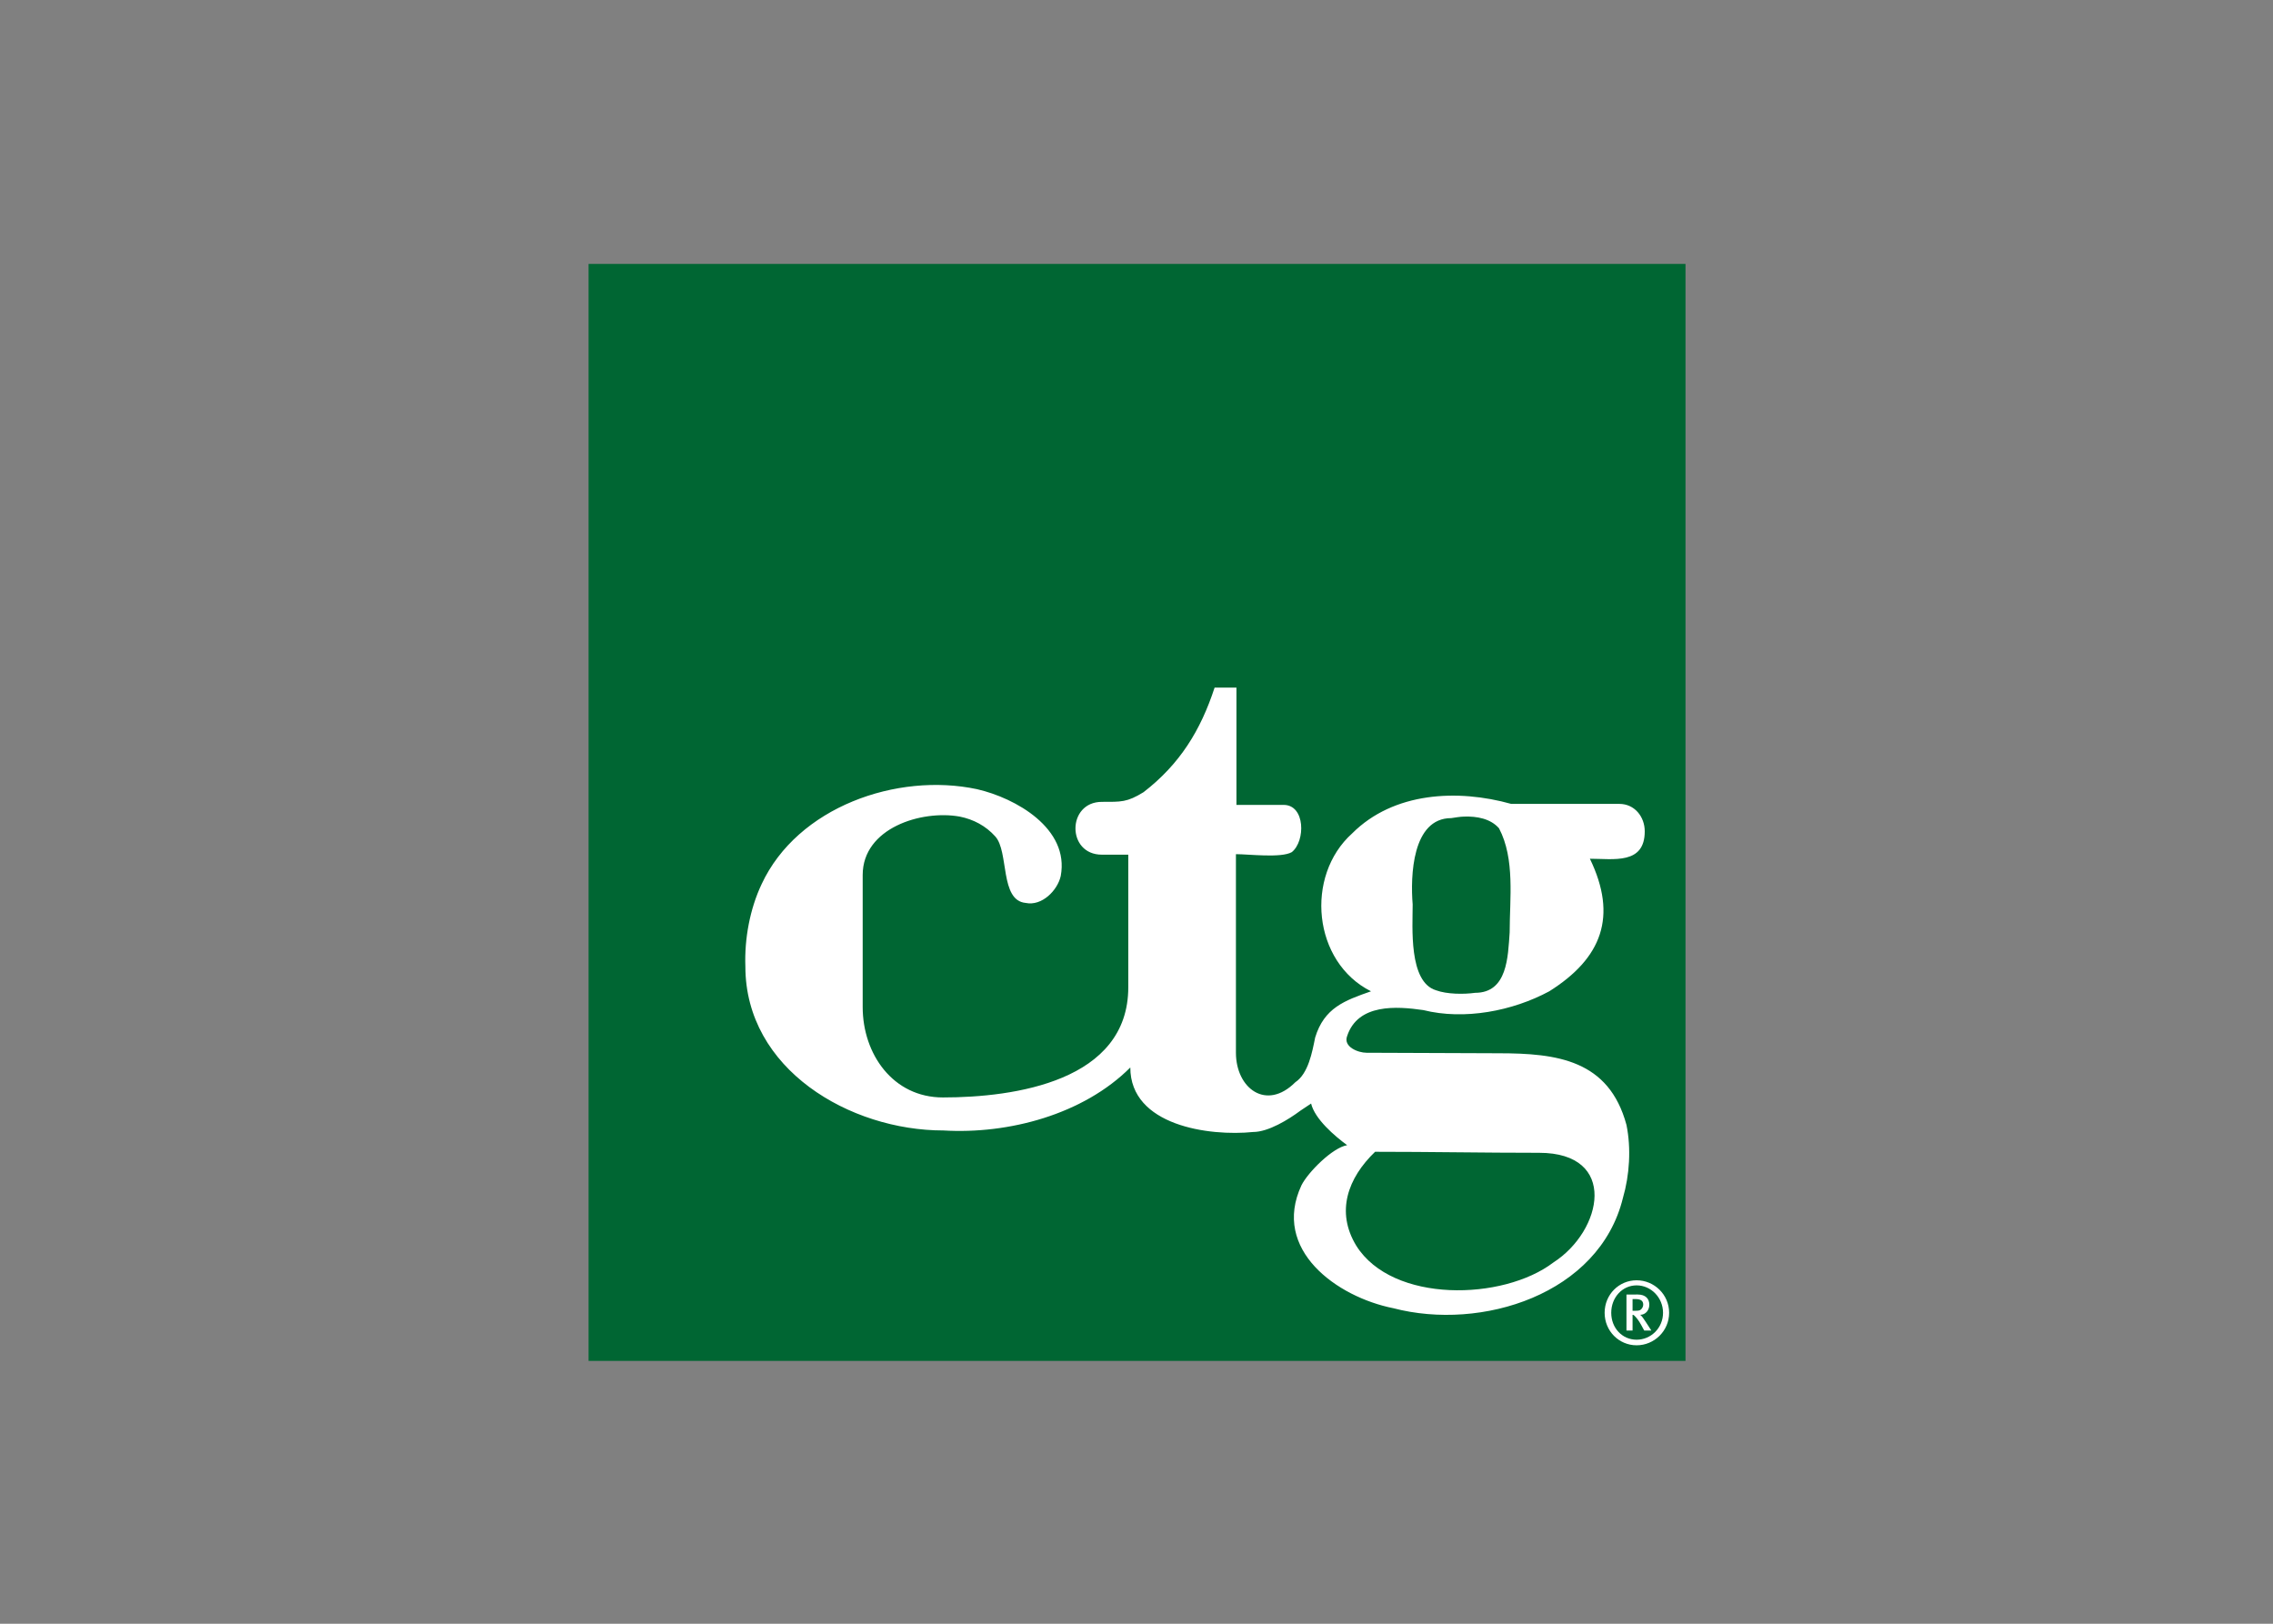
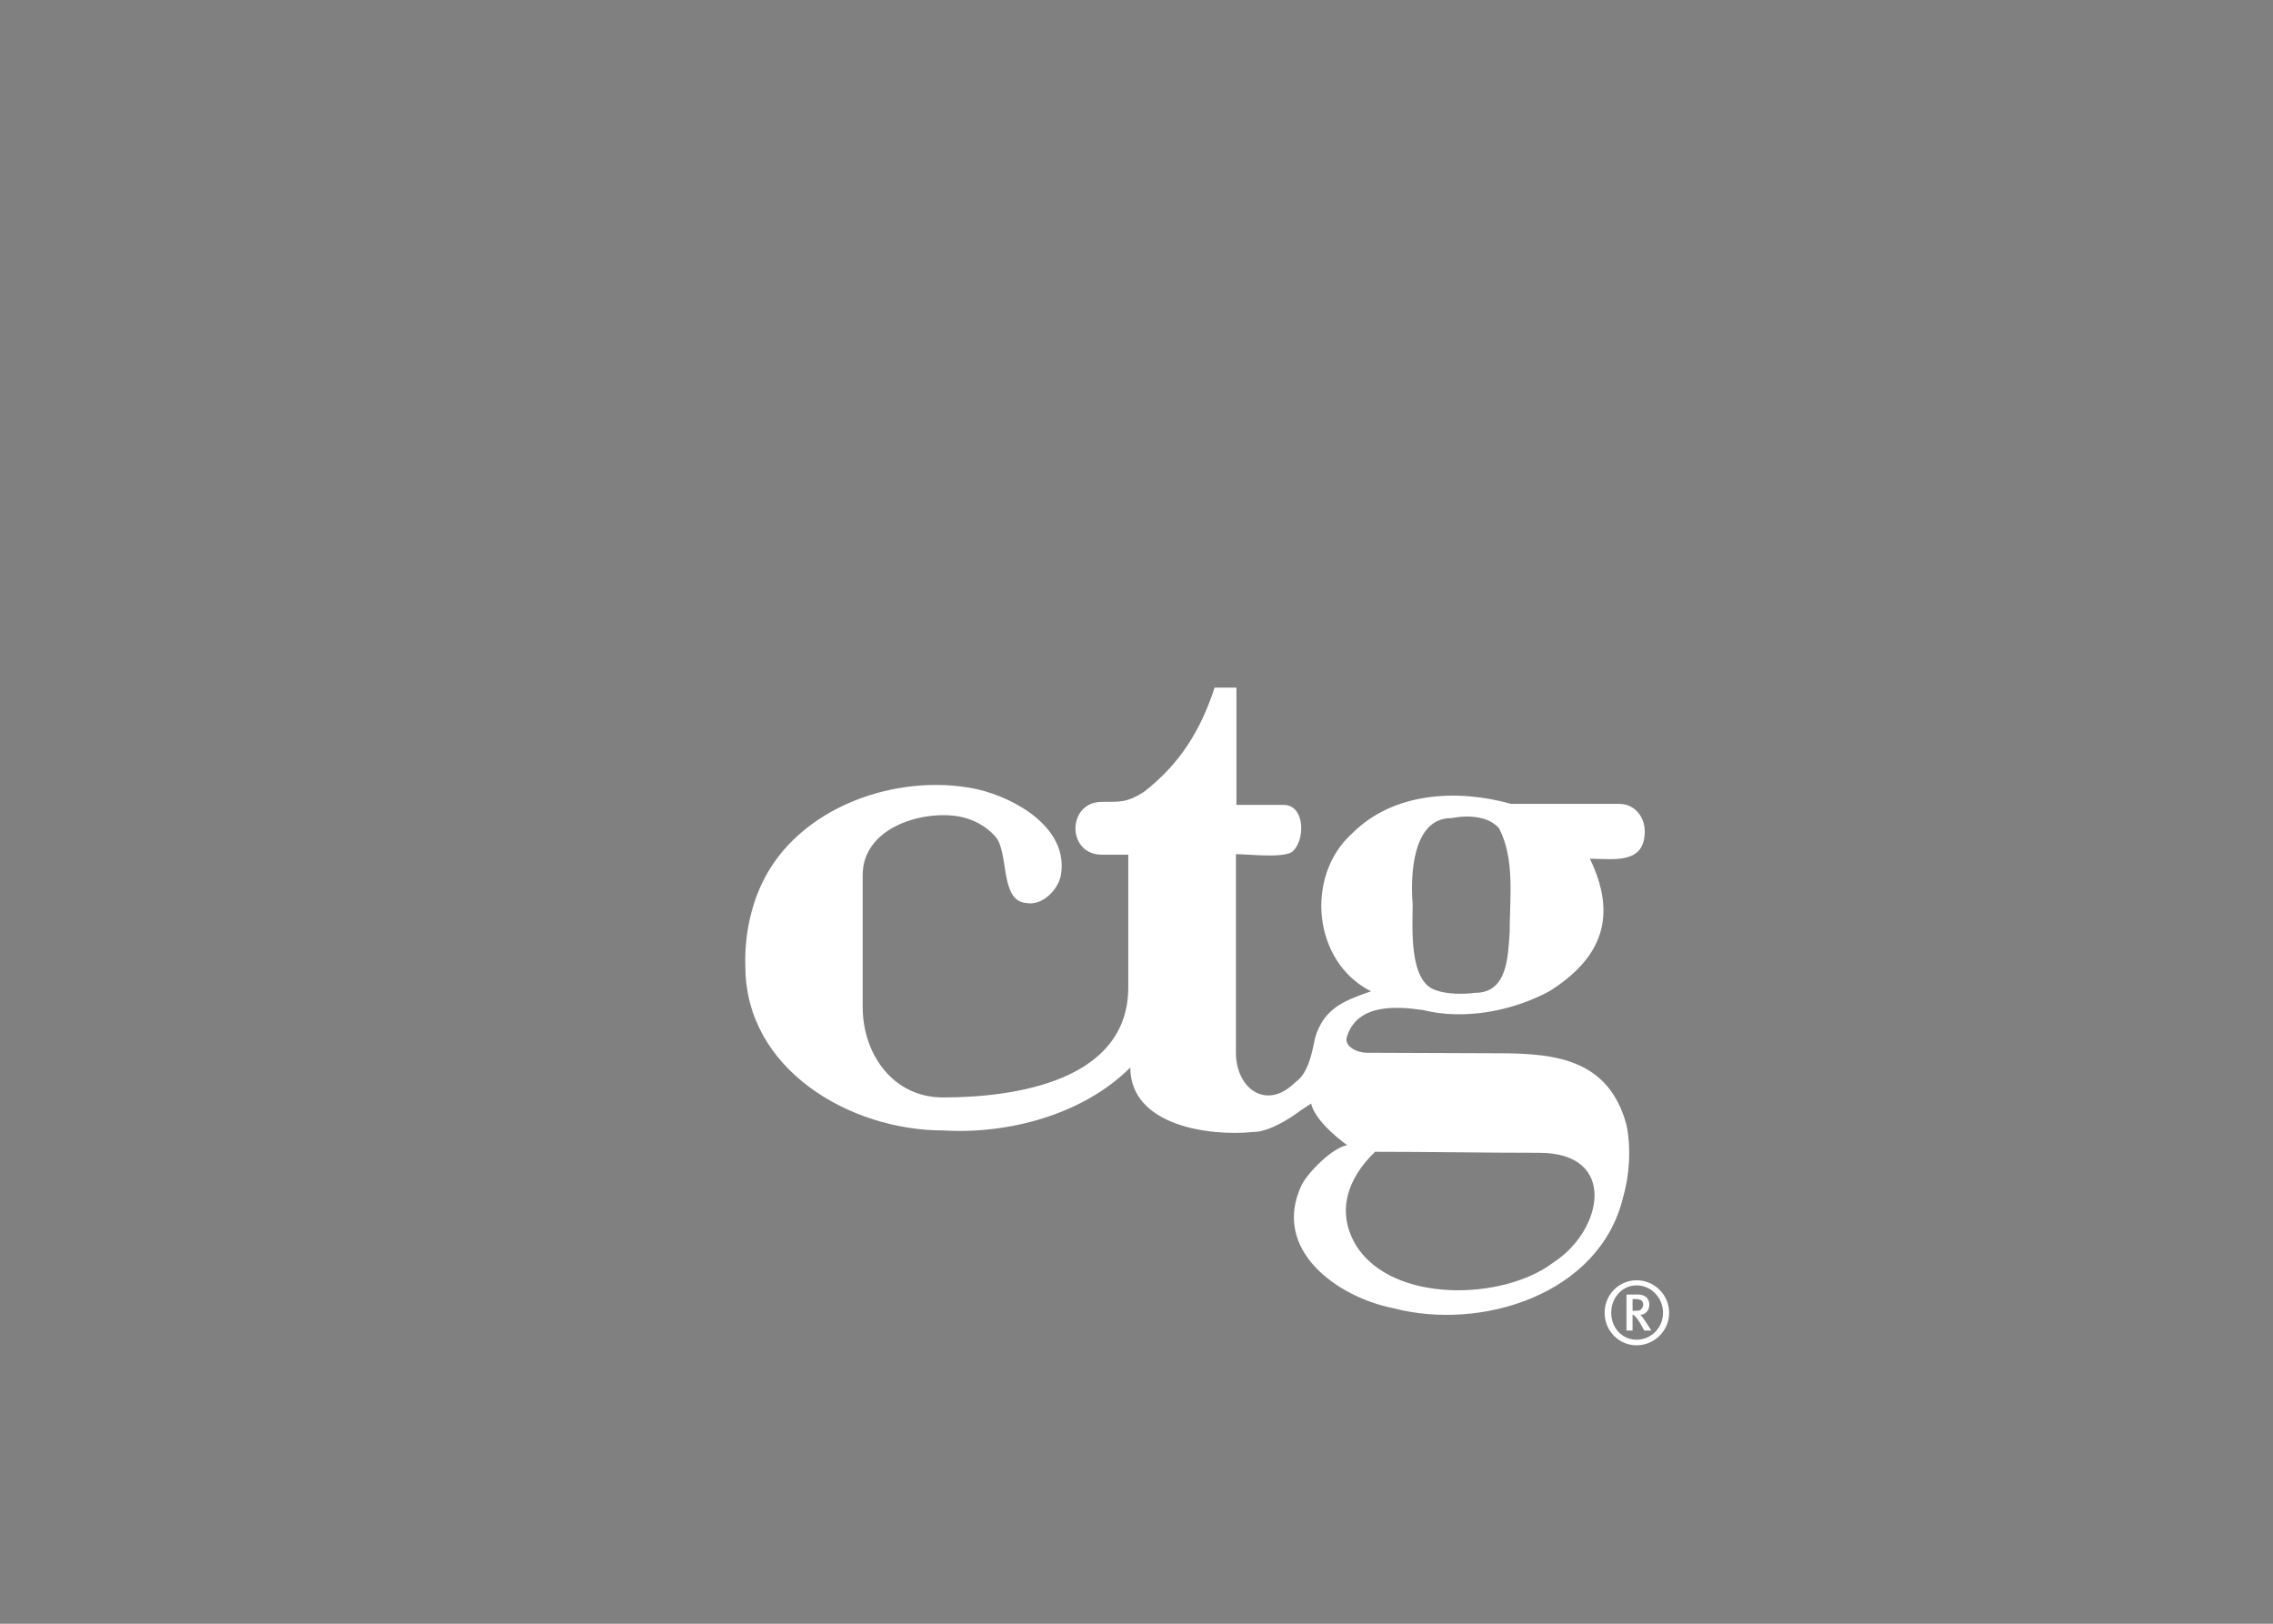
<svg xmlns="http://www.w3.org/2000/svg" clip-rule="evenodd" fill-rule="evenodd" stroke-linejoin="round" stroke-miterlimit="2" viewBox="0 0 560 400">
  <rect x="0" y="0" width="560" height="400" fill="#808080" stroke="none" />
  <g transform="matrix(.373 0 0 .373 136.9 56.9)">
-     <path d="m21.735 21.755h724.531v724.49h-724.531z" fill="#063" fill-rule="nonzero" />
    <path d="m435.24 301.558c-9.298 28.404-22.983 50.569-46.96 69.099-10.935 6.722-14.745 6.373-27.505 6.373-23.091 0-23.427 34.885 0 34.885h17.442v87.547c0 61.988-75.002 72.789-122.432 72.789-33.074 0-52.998-28.767-52.998-59.707v-87.212c0-31.048 38.829-43.11 64.067-38.575 9.124 1.812 17.268 6.159 23.48 13.082 9.191 10.05 2.885 42.372 20.126 43.942 10.667 2.24 21.012-8.225 23.145-17.778 5.89-31.437-29.867-51.536-55.346-57.359-52.851-11.203-118.528 11.821-142.223 62.726-7.782 16.463-11.391 36.186-10.734 54.339 0 68.012 69.032 108.345 130.818 108.345 43.083 2.576 92.391-10.533 123.439-41.594 0 38.427 52.059 45.578 81.174 42.6 9.996 0 23.413-8.265 31.195-14.088 3.529-2.402 5.864-3.878 7.044-4.696 2.509 10.291 15.511 21.414 23.816 27.505-9.593 1.53-25.869 17.872-30.189 26.499-19.844 42.573 23.359 73.741 60.713 81.174 58.124 15.202 135.997-9.11 151.615-72.788 4.414-15.135 5.514-32.832 2.348-48.302-11.633-42.922-45.793-47.296-84.529-47.296-29.008 0-58.298-.335-87.212-.335-5.474 0-15.497-3.918-12.746-11.07 7.124-21.427 32.55-19.696 50.314-17.107 27.023 6.763 58.902.671 83.187-12.411 34.751-21.856 45.283-49.402 26.835-87.547 15.644 0 36.226 3.985 36.226-18.113 0-9.634-6.708-18.114-16.771-18.114h-71.447c-35.381-9.901-77.632-7.902-104.99 19.455-31.45 28.204-26.029 85.079 12.411 104.319-17.523 6.119-30.927 10.949-36.897 30.525-1.946 9.633-4.508 23.815-13.082 29.518-19.173 19.213-39.245 4.065-39.245-19.455v-131.154c8.439 0 29.92 2.67 36.897-1.342 9.137-7.285 8.949-31.195-5.367-31.195h-31.195v-77.484zm164.697 85.199c8.598-.287 17.56 1.355 23.145 7.715 10.68 20.274 7.044 46.518 7.044 68.763-1.154 16.101-1.423 39.917-22.81 39.917-7.46 1.046-18.69.966-25.828-1.677-18.207-5.488-15.43-41.876-15.43-56.688-1.529-18.637-.402-57.023 25.493-57.023 2.596-.379 5.52-.911 8.386-1.007zm-58.7 221.385c36.011 0 72.292.67 108.344.67 52.475 0 42.022 51.469 9.392 72.454-33.127 25.224-106.224 27.035-130.147-11.07-13.726-22.487-5.569-44.786 12.411-62.054zm172.746 84.864c-11.659 0-21.132 9.419-21.132 21.467 0 12.049 9.473 21.468 21.132 21.468 11.606 0 21.468-9.419 21.468-21.468 0-12.048-9.862-21.467-21.468-21.467zm0 3.354c9.46 0 17.443 8.037 17.443 18.113 0 10.05-7.983 17.778-17.443 17.778-9.512 0-16.771-7.728-16.771-17.778 0-10.076 7.259-18.113 16.771-18.113zm-6.708 6.038v23.815h4.025v-10.398c.738.054.872.215 1.342.671 1.341 1.341 2.737 3.086 4.36 6.038l2.013 3.689h4.696l-3.69-5.702c-1.274-1.999-2.831-4.226-3.69-4.696 3.529 0 6.038-3.019 6.038-6.709 0-3.77-2.375-6.708-7.715-6.708zm4.025 3.019h2.013c3.542 0 5.031 1.247 5.031 3.689 0 1.208-.644 2.335-1.342 3.019-.738.778-1.583 1.006-3.689 1.006h-2.013z" fill="#fff" />
  </g>
</svg>